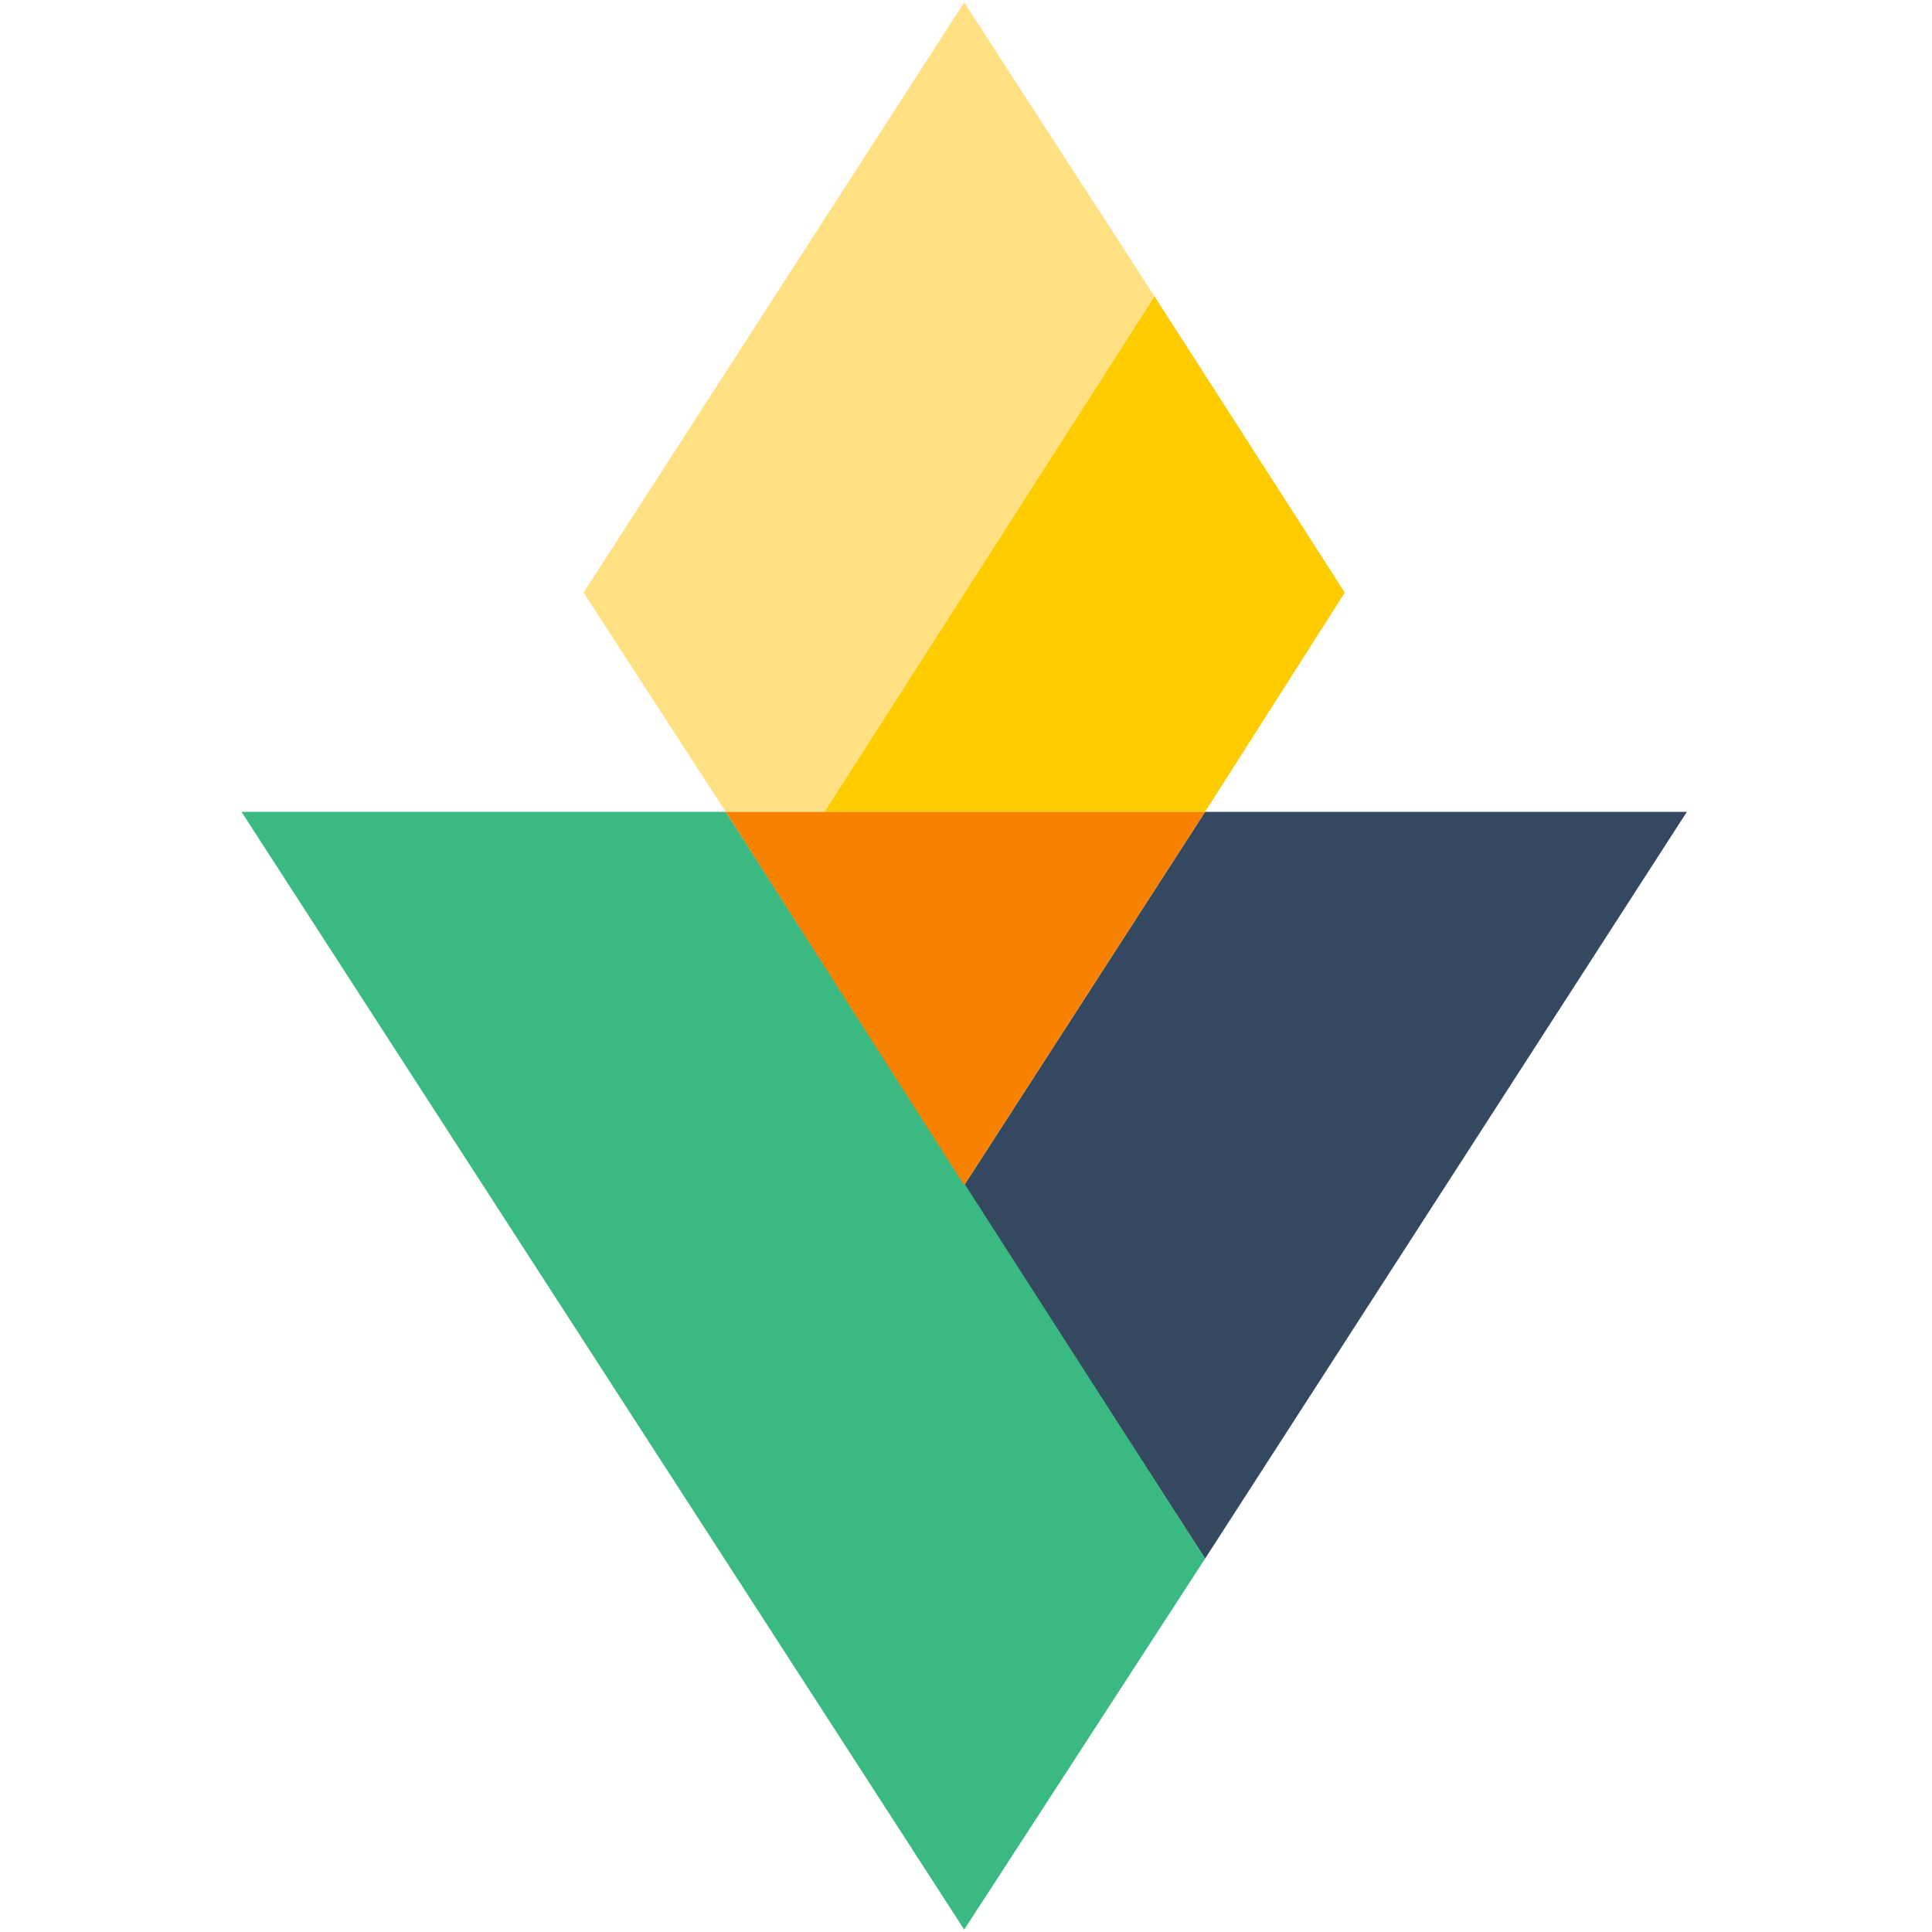
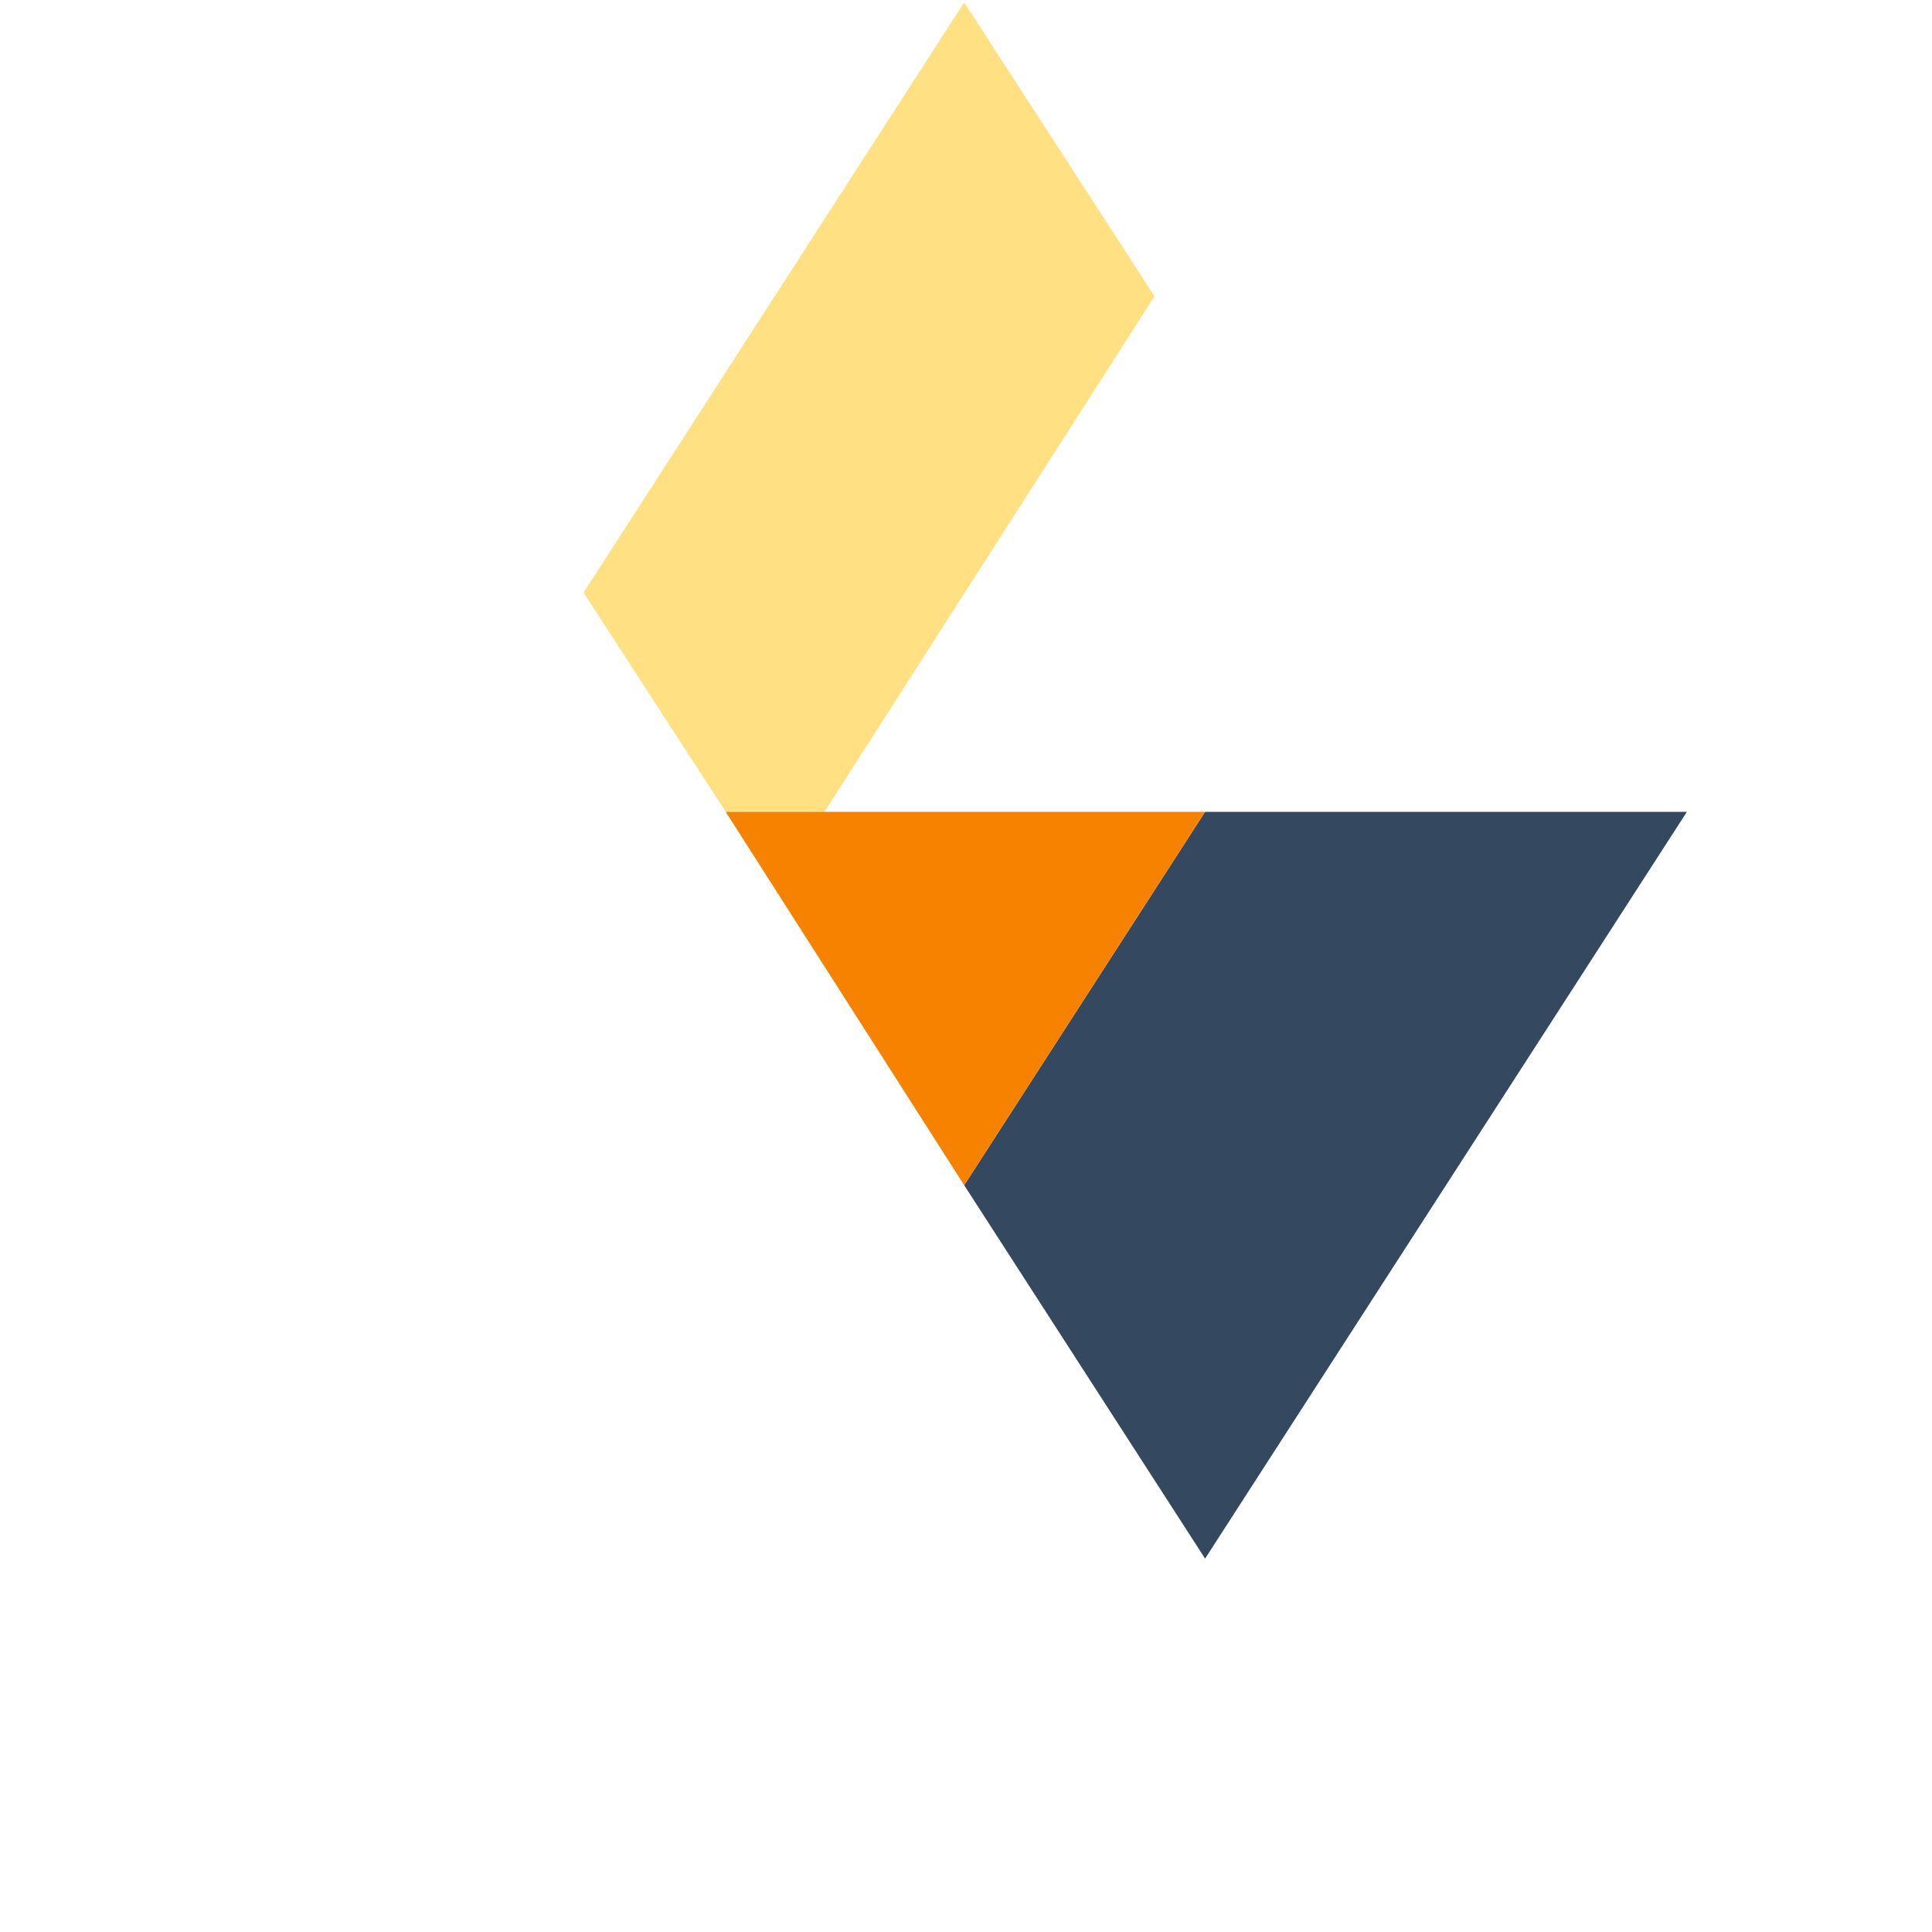
<svg xmlns="http://www.w3.org/2000/svg" fill="none" height="400" viewBox="0 0 400 400" width="400">
  <clipPath id="a">
    <path d="m50 0h300v400h-300z" />
  </clipPath>
  <g clip-path="url(#a)">
    <path d="m249.501 168.08-49.875 77.307 49.875 77.306 99.751-154.613z" fill="#34495f" />
-     <path d="m150.249 168.08h-100.249l149.626 231.421 49.875-76.808z" fill="#3ab982" />
    <path d="m239.027 61.347-39.401-60.848-78.803 122.194 29.426 45.387h20.449z" fill="#ffe183" />
-     <path d="m249.501 168.08 28.928-45.387-39.402-61.346-68.329 106.733z" fill="#fc0" />
    <path d="m150.249 168.08 49.377 77.307 49.875-77.307z" fill="#f78200" />
  </g>
</svg>